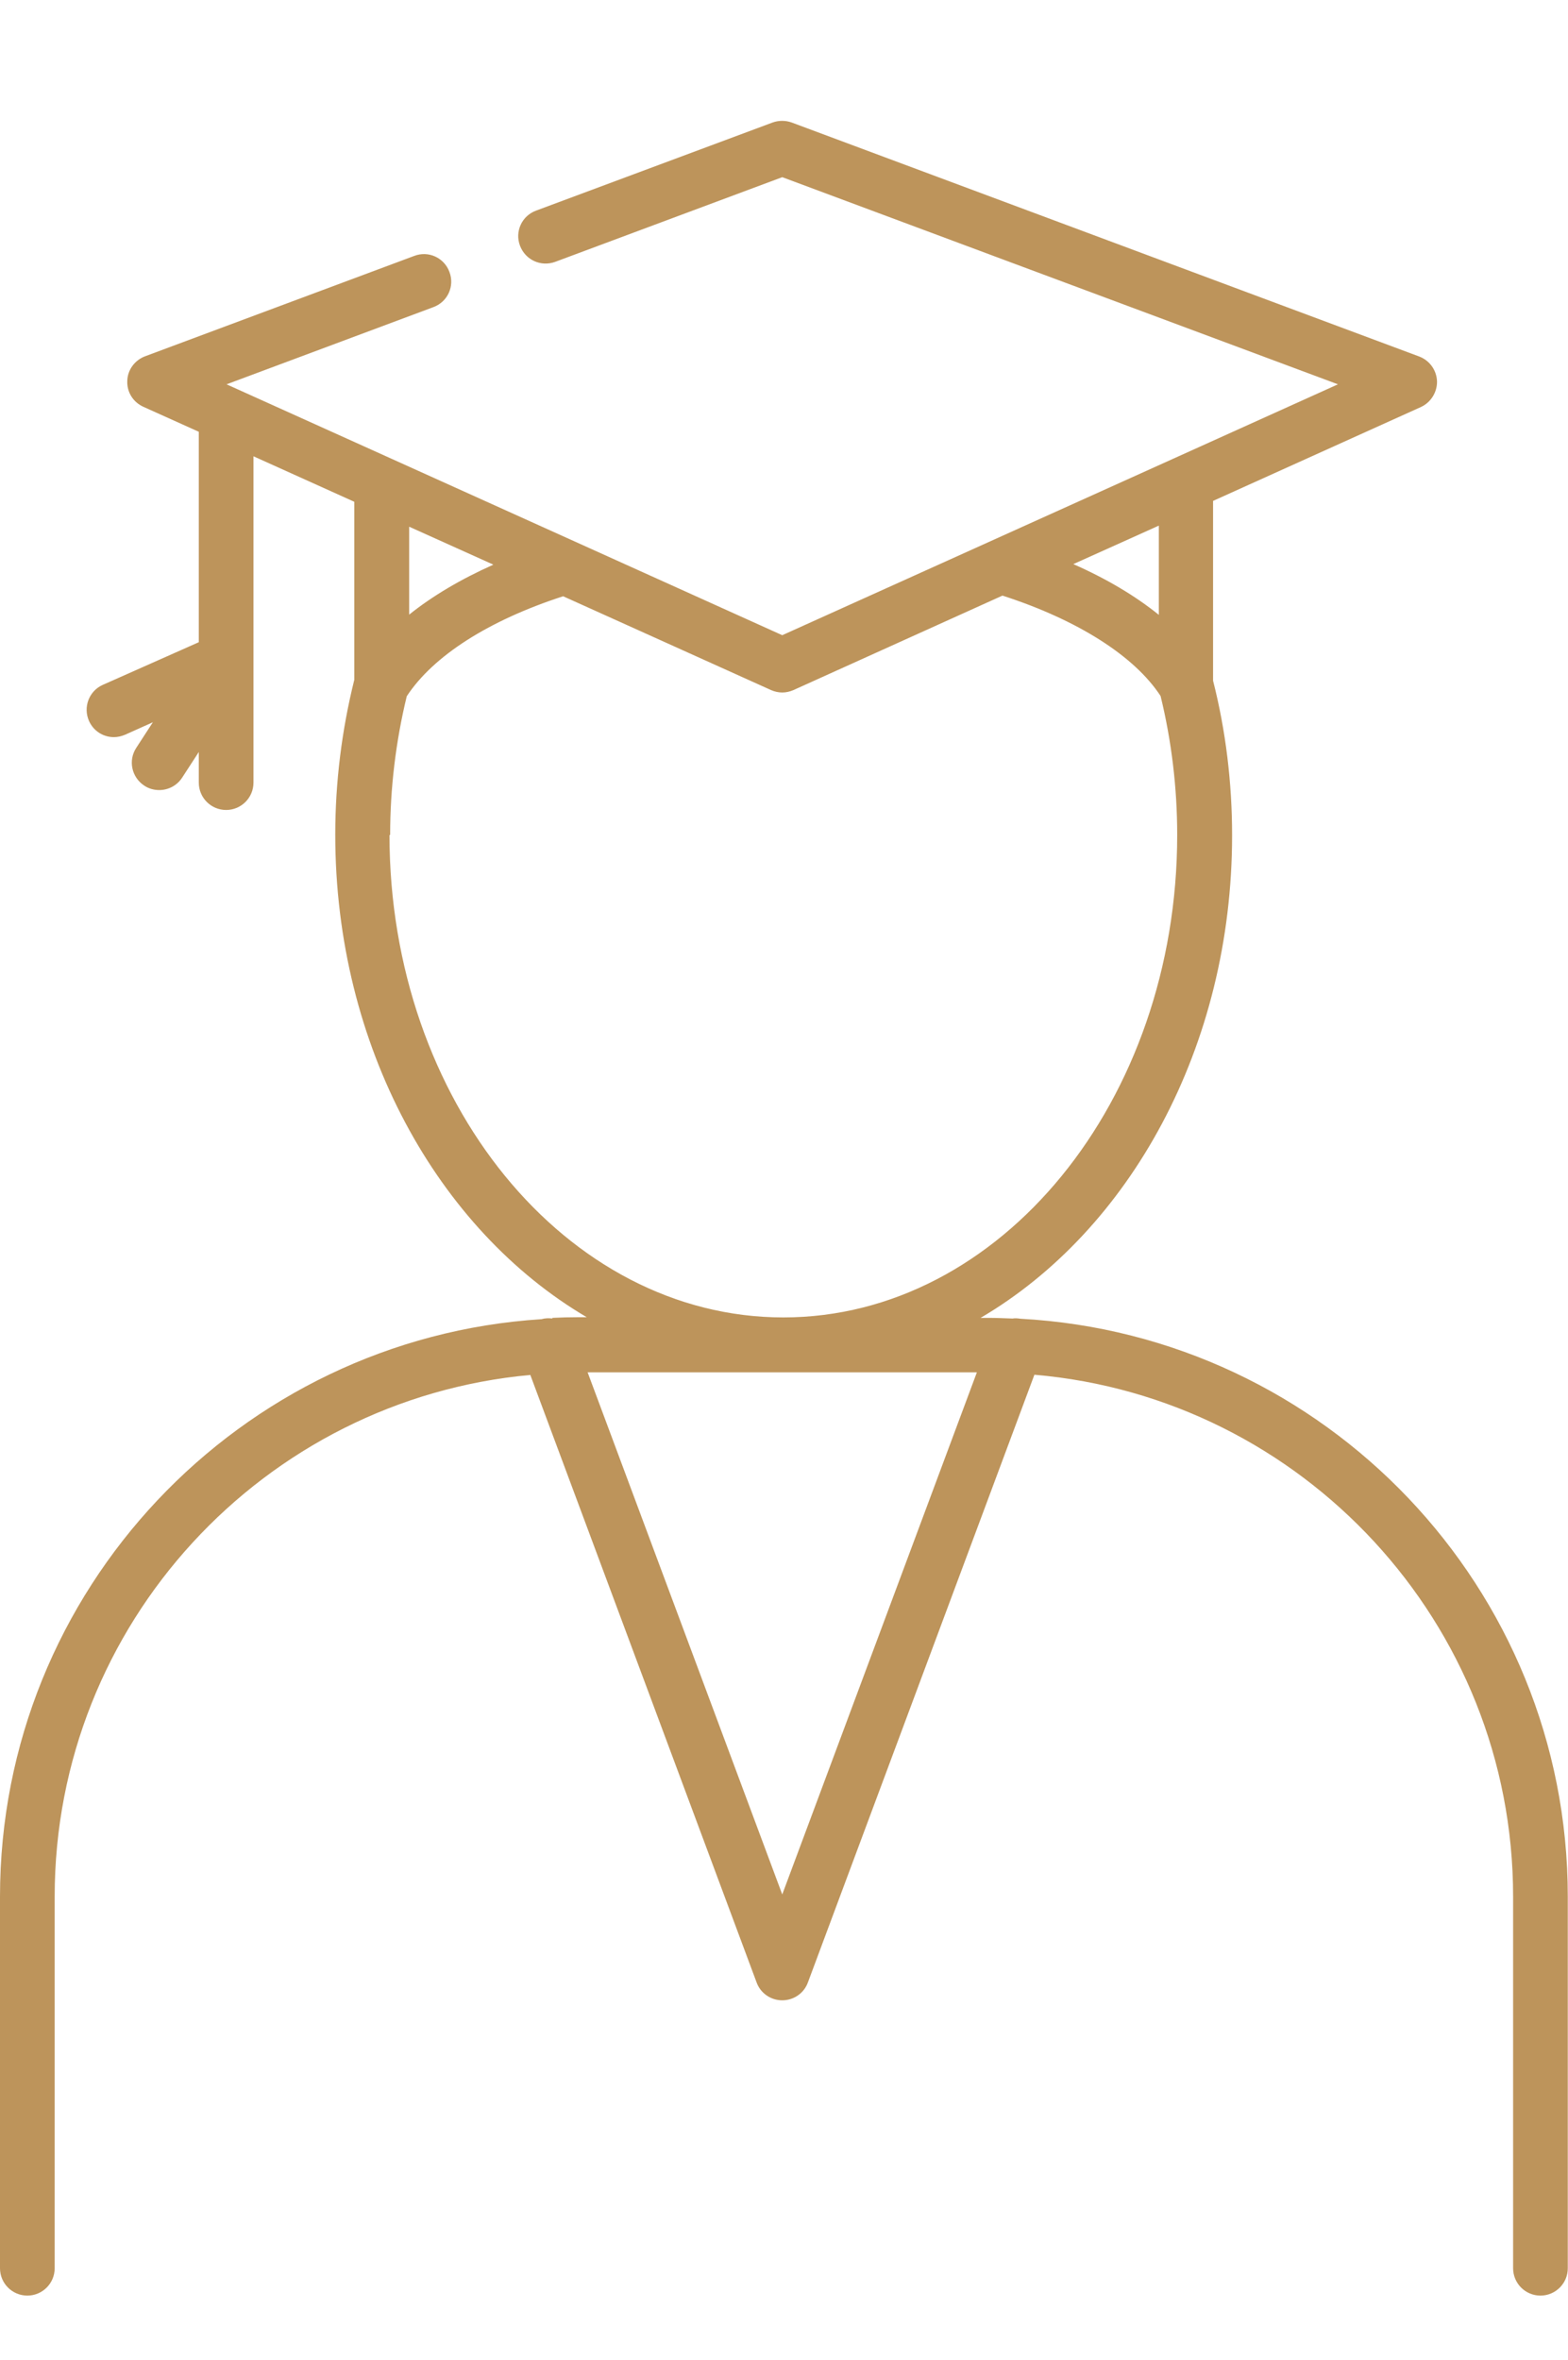
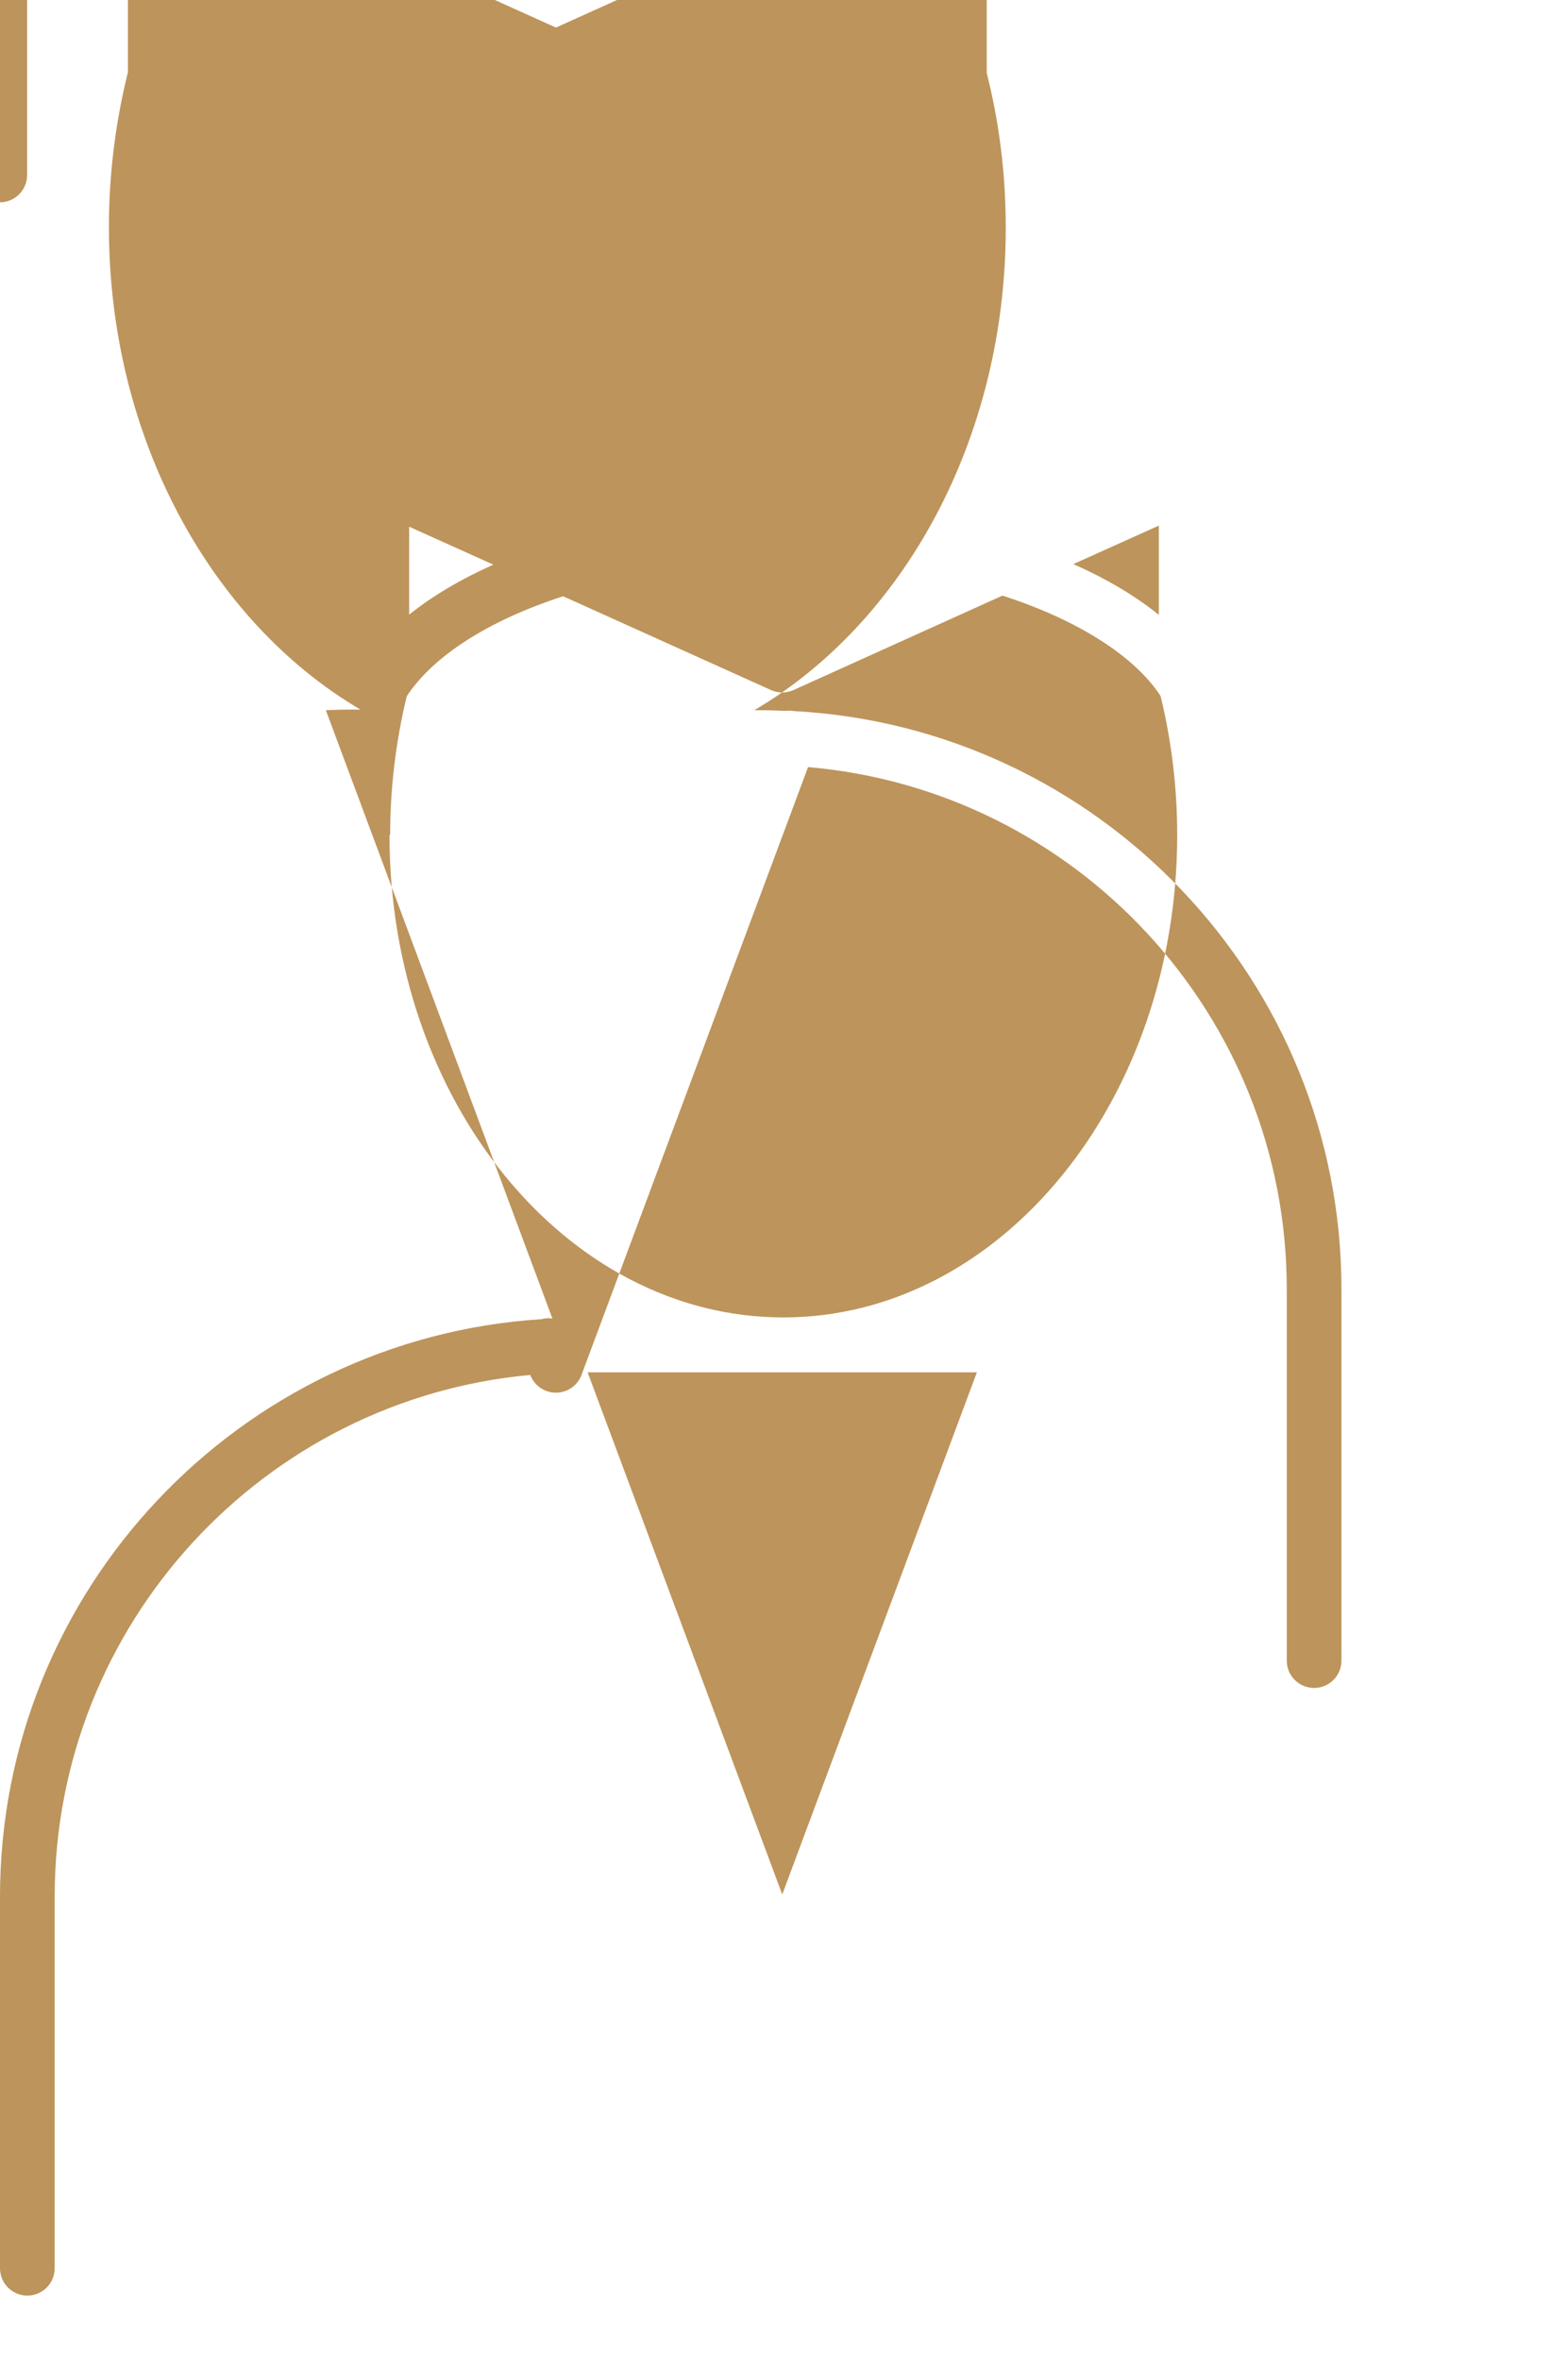
<svg xmlns="http://www.w3.org/2000/svg" id="Icons" viewBox="0 0 71.7 107.88">
  <defs>
    <style>
      .cls-1 {
        fill: #bd945b;
      }
    </style>
  </defs>
-   <path class="cls-1" d="m25.26,60.28c-.16-.02-.33-.02-.5.03-13.8.88-24.76,12.38-24.76,26.4v16.99c0,.69.56,1.25,1.25,1.25s1.25-.56,1.25-1.25v-16.99c0-12.47,9.57-22.74,21.75-23.85l10.35,27.78c.18.49.65.81,1.17.81s.99-.32,1.17-.81l10.36-27.79c12.25,1.05,21.89,11.35,21.89,23.86v16.99c0,.69.56,1.25,1.25,1.25s1.25-.56,1.25-1.25v-16.99c0-14.11-11.1-25.67-25.03-26.42-.12-.02-.24-.03-.36-.01-.36-.01-.72-.03-1.08-.03h-.38c6.81-4,11.5-12.38,11.5-22.06,0-2.41-.29-4.79-.87-7.07v-8.22l9.5-4.29c.46-.21.75-.68.74-1.18-.02-.51-.34-.95-.81-1.13l-28.7-10.7c-.28-.1-.59-.1-.87,0l-10.82,4.03c-.65.24-.98.96-.73,1.61s.96.97,1.61.73l10.38-3.87,25.41,9.47-7.44,3.36s0,0,0,0l-17.97,8.11-17.83-8.05s0,0,0,0l-7.58-3.42,9.46-3.53c.65-.24.98-.96.73-1.61-.24-.65-.96-.98-1.61-.73l-12.31,4.59c-.47.18-.8.62-.81,1.13-.02.51.27.97.74,1.18l2.53,1.14v9.62l-4.39,1.95c-.63.28-.91,1.02-.63,1.65.21.47.66.74,1.14.74.17,0,.34-.04.51-.11l1.27-.57-.76,1.17c-.38.58-.21,1.35.37,1.73.21.14.45.2.68.2.41,0,.81-.2,1.05-.57l.76-1.17v1.4c0,.69.56,1.25,1.25,1.25s1.25-.56,1.25-1.25v-14.92l4.61,2.08v8.14c-.57,2.29-.87,4.67-.87,7.08,0,9.68,4.7,18.06,11.5,22.06h-.38c-.4,0-.8.01-1.2.03Zm27.73-32.17c-1.08-.87-2.39-1.65-3.91-2.32l3.91-1.76v4.09Zm-30.44-2.29c-1.48.66-2.78,1.43-3.84,2.28v-4.02l3.84,1.73Zm-4.71,12.36c0-2.16.26-4.29.76-6.35,1.21-1.84,3.73-3.46,7.15-4.57l9.51,4.29c.16.07.34.11.51.11s.35-.04.51-.11l9.56-4.32c3.41,1.1,6.03,2.75,7.23,4.59.5,2.05.76,4.19.76,6.35,0,12.16-8.08,22.06-18.01,22.06s-18.01-9.9-18.01-22.06Zm26.83,24.56l-8.9,23.87-8.9-23.87h17.79Z" />
+   <path class="cls-1" d="m25.26,60.28c-.16-.02-.33-.02-.5.03-13.8.88-24.76,12.38-24.76,26.4v16.99c0,.69.56,1.25,1.25,1.25s1.25-.56,1.25-1.25v-16.99c0-12.47,9.57-22.74,21.75-23.85c.18.49.65.81,1.17.81s.99-.32,1.17-.81l10.36-27.79c12.25,1.05,21.89,11.35,21.89,23.86v16.99c0,.69.56,1.25,1.25,1.25s1.25-.56,1.25-1.25v-16.99c0-14.11-11.1-25.67-25.03-26.42-.12-.02-.24-.03-.36-.01-.36-.01-.72-.03-1.08-.03h-.38c6.81-4,11.5-12.38,11.5-22.06,0-2.41-.29-4.79-.87-7.07v-8.22l9.5-4.29c.46-.21.75-.68.74-1.18-.02-.51-.34-.95-.81-1.13l-28.7-10.7c-.28-.1-.59-.1-.87,0l-10.82,4.03c-.65.24-.98.96-.73,1.61s.96.97,1.61.73l10.38-3.87,25.41,9.47-7.44,3.36s0,0,0,0l-17.97,8.11-17.83-8.05s0,0,0,0l-7.58-3.42,9.46-3.53c.65-.24.98-.96.73-1.61-.24-.65-.96-.98-1.61-.73l-12.31,4.59c-.47.18-.8.62-.81,1.13-.02.51.27.97.74,1.18l2.53,1.14v9.62l-4.39,1.95c-.63.28-.91,1.02-.63,1.65.21.47.66.74,1.14.74.17,0,.34-.04.51-.11l1.27-.57-.76,1.17c-.38.58-.21,1.35.37,1.73.21.14.45.2.68.2.41,0,.81-.2,1.05-.57l.76-1.17v1.4c0,.69.56,1.25,1.25,1.25s1.25-.56,1.25-1.25v-14.92l4.61,2.08v8.14c-.57,2.29-.87,4.67-.87,7.08,0,9.68,4.7,18.06,11.5,22.06h-.38c-.4,0-.8.01-1.2.03Zm27.73-32.17c-1.08-.87-2.39-1.65-3.91-2.32l3.91-1.76v4.09Zm-30.44-2.29c-1.48.66-2.78,1.43-3.84,2.28v-4.02l3.84,1.73Zm-4.71,12.36c0-2.16.26-4.29.76-6.35,1.21-1.84,3.73-3.46,7.15-4.57l9.51,4.29c.16.07.34.11.51.11s.35-.04.51-.11l9.56-4.32c3.41,1.1,6.03,2.75,7.23,4.59.5,2.05.76,4.19.76,6.35,0,12.16-8.08,22.06-18.01,22.06s-18.01-9.9-18.01-22.06Zm26.83,24.56l-8.9,23.87-8.9-23.87h17.79Z" />
</svg>